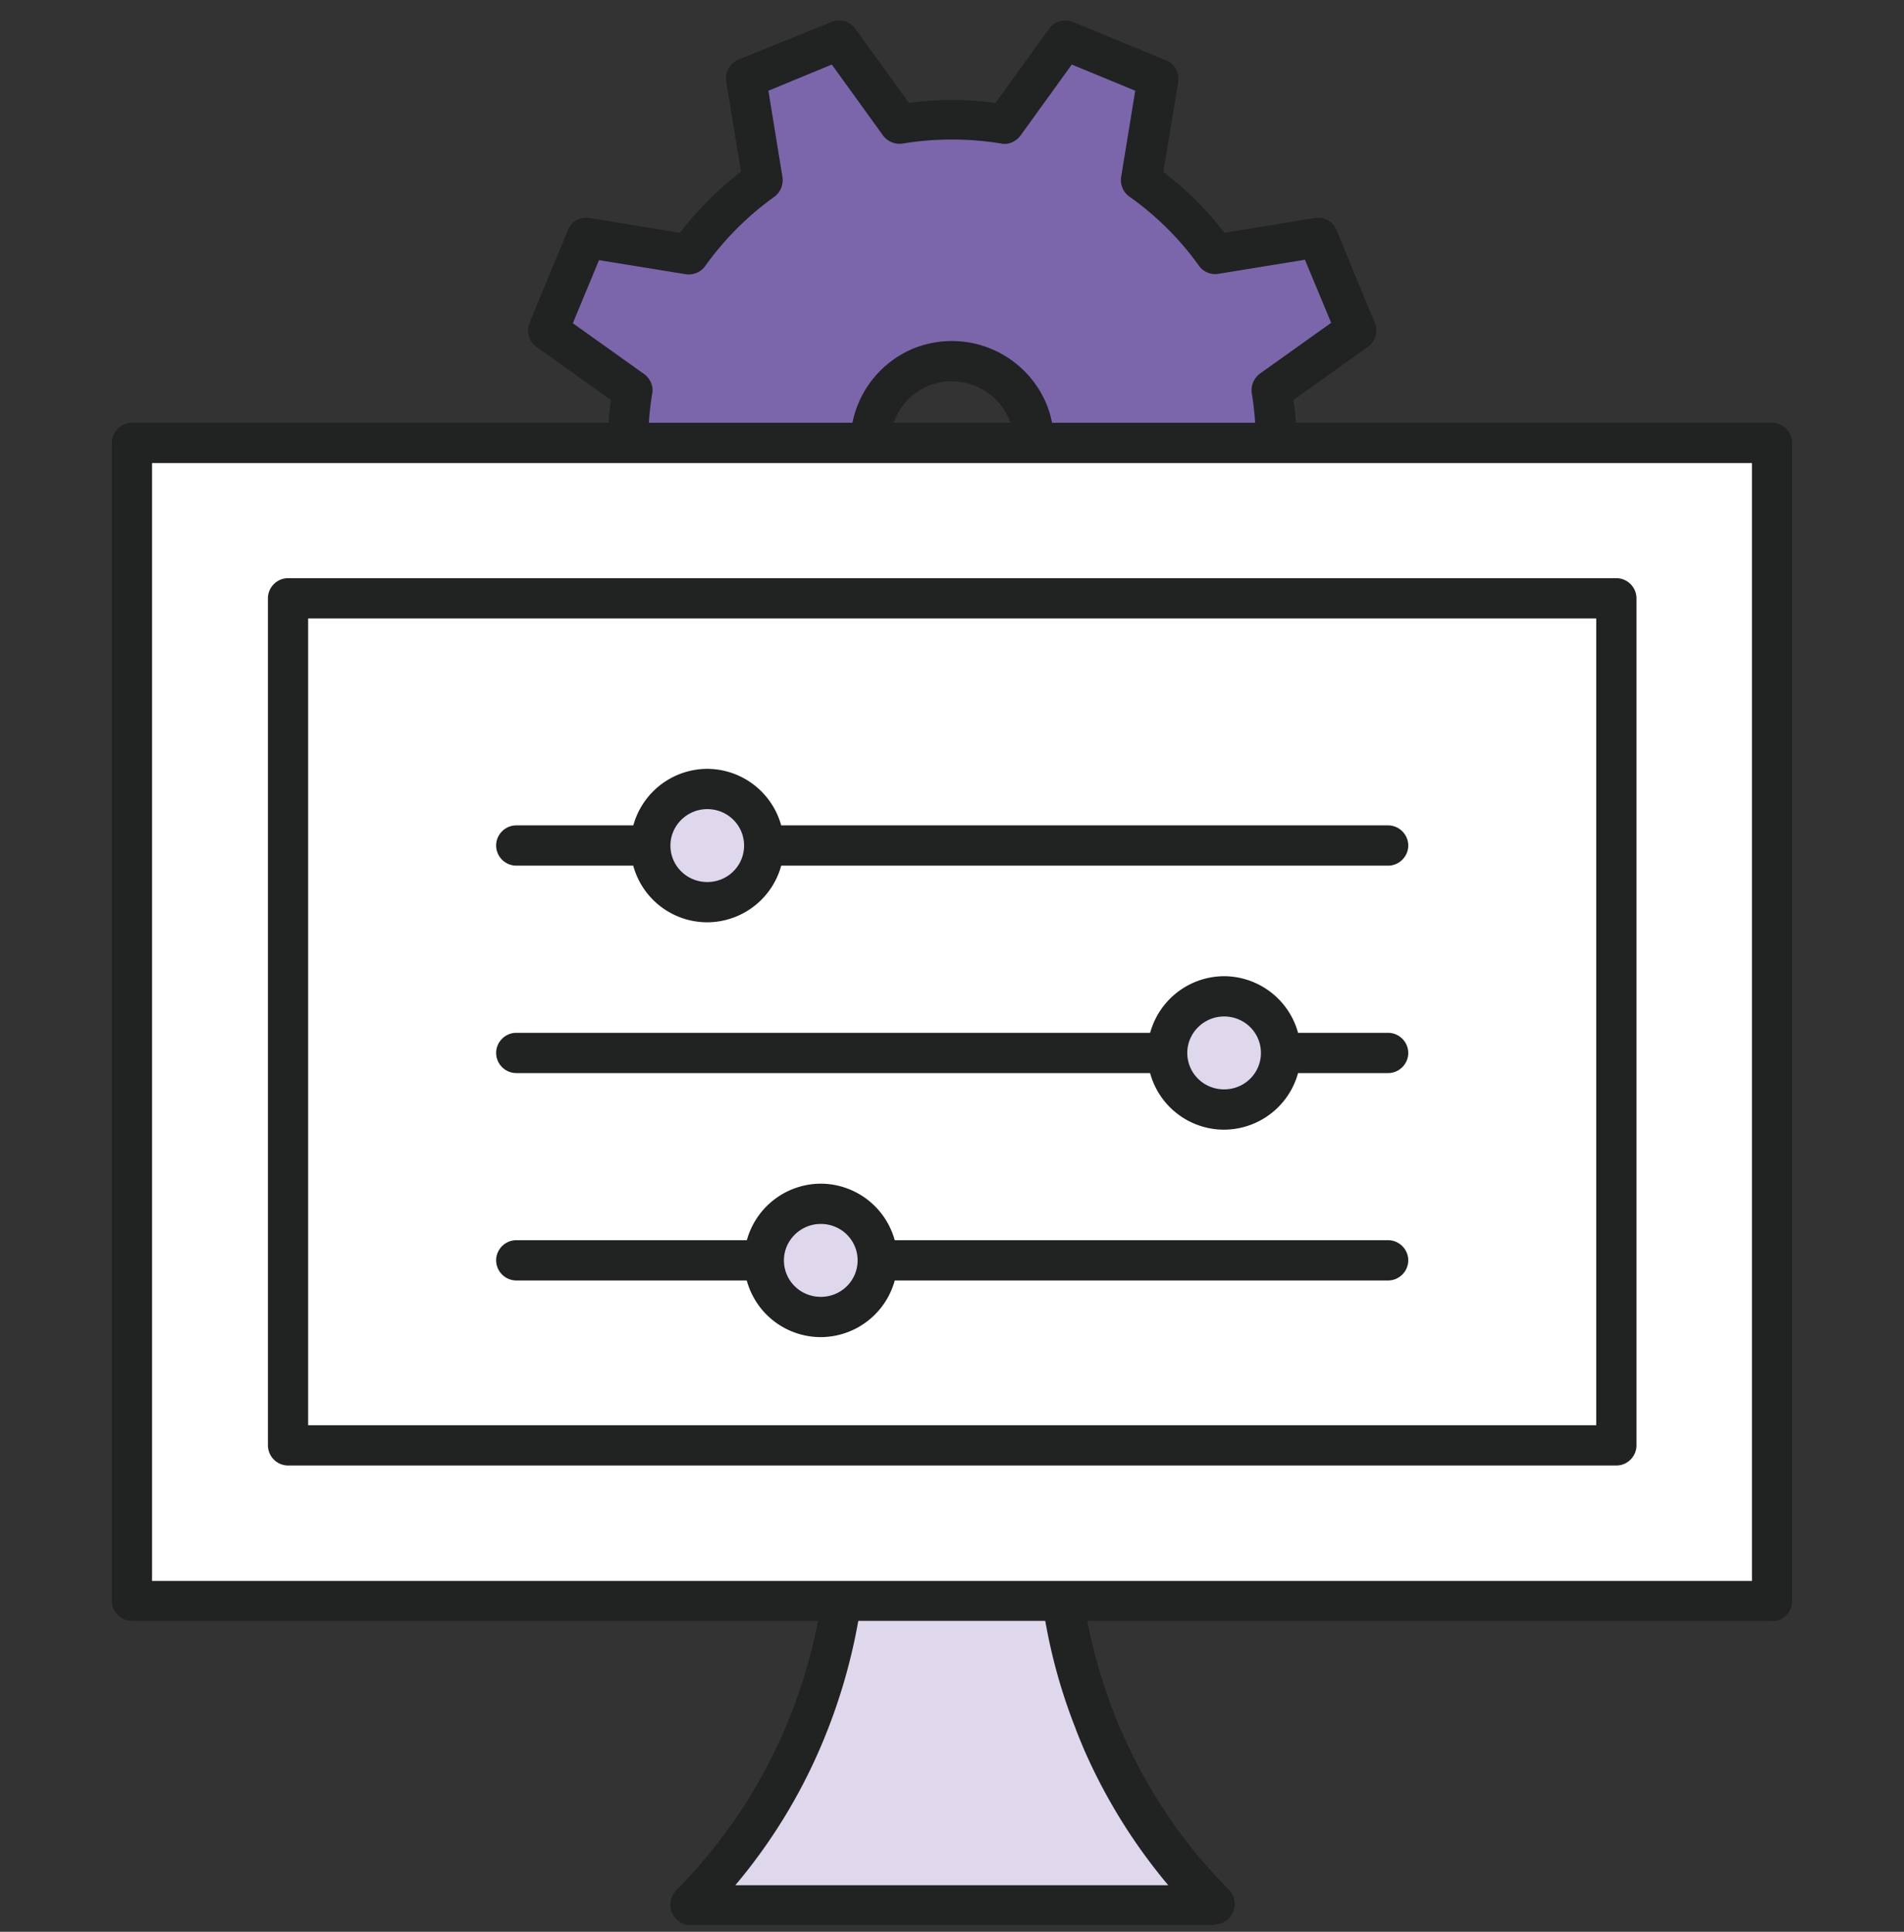
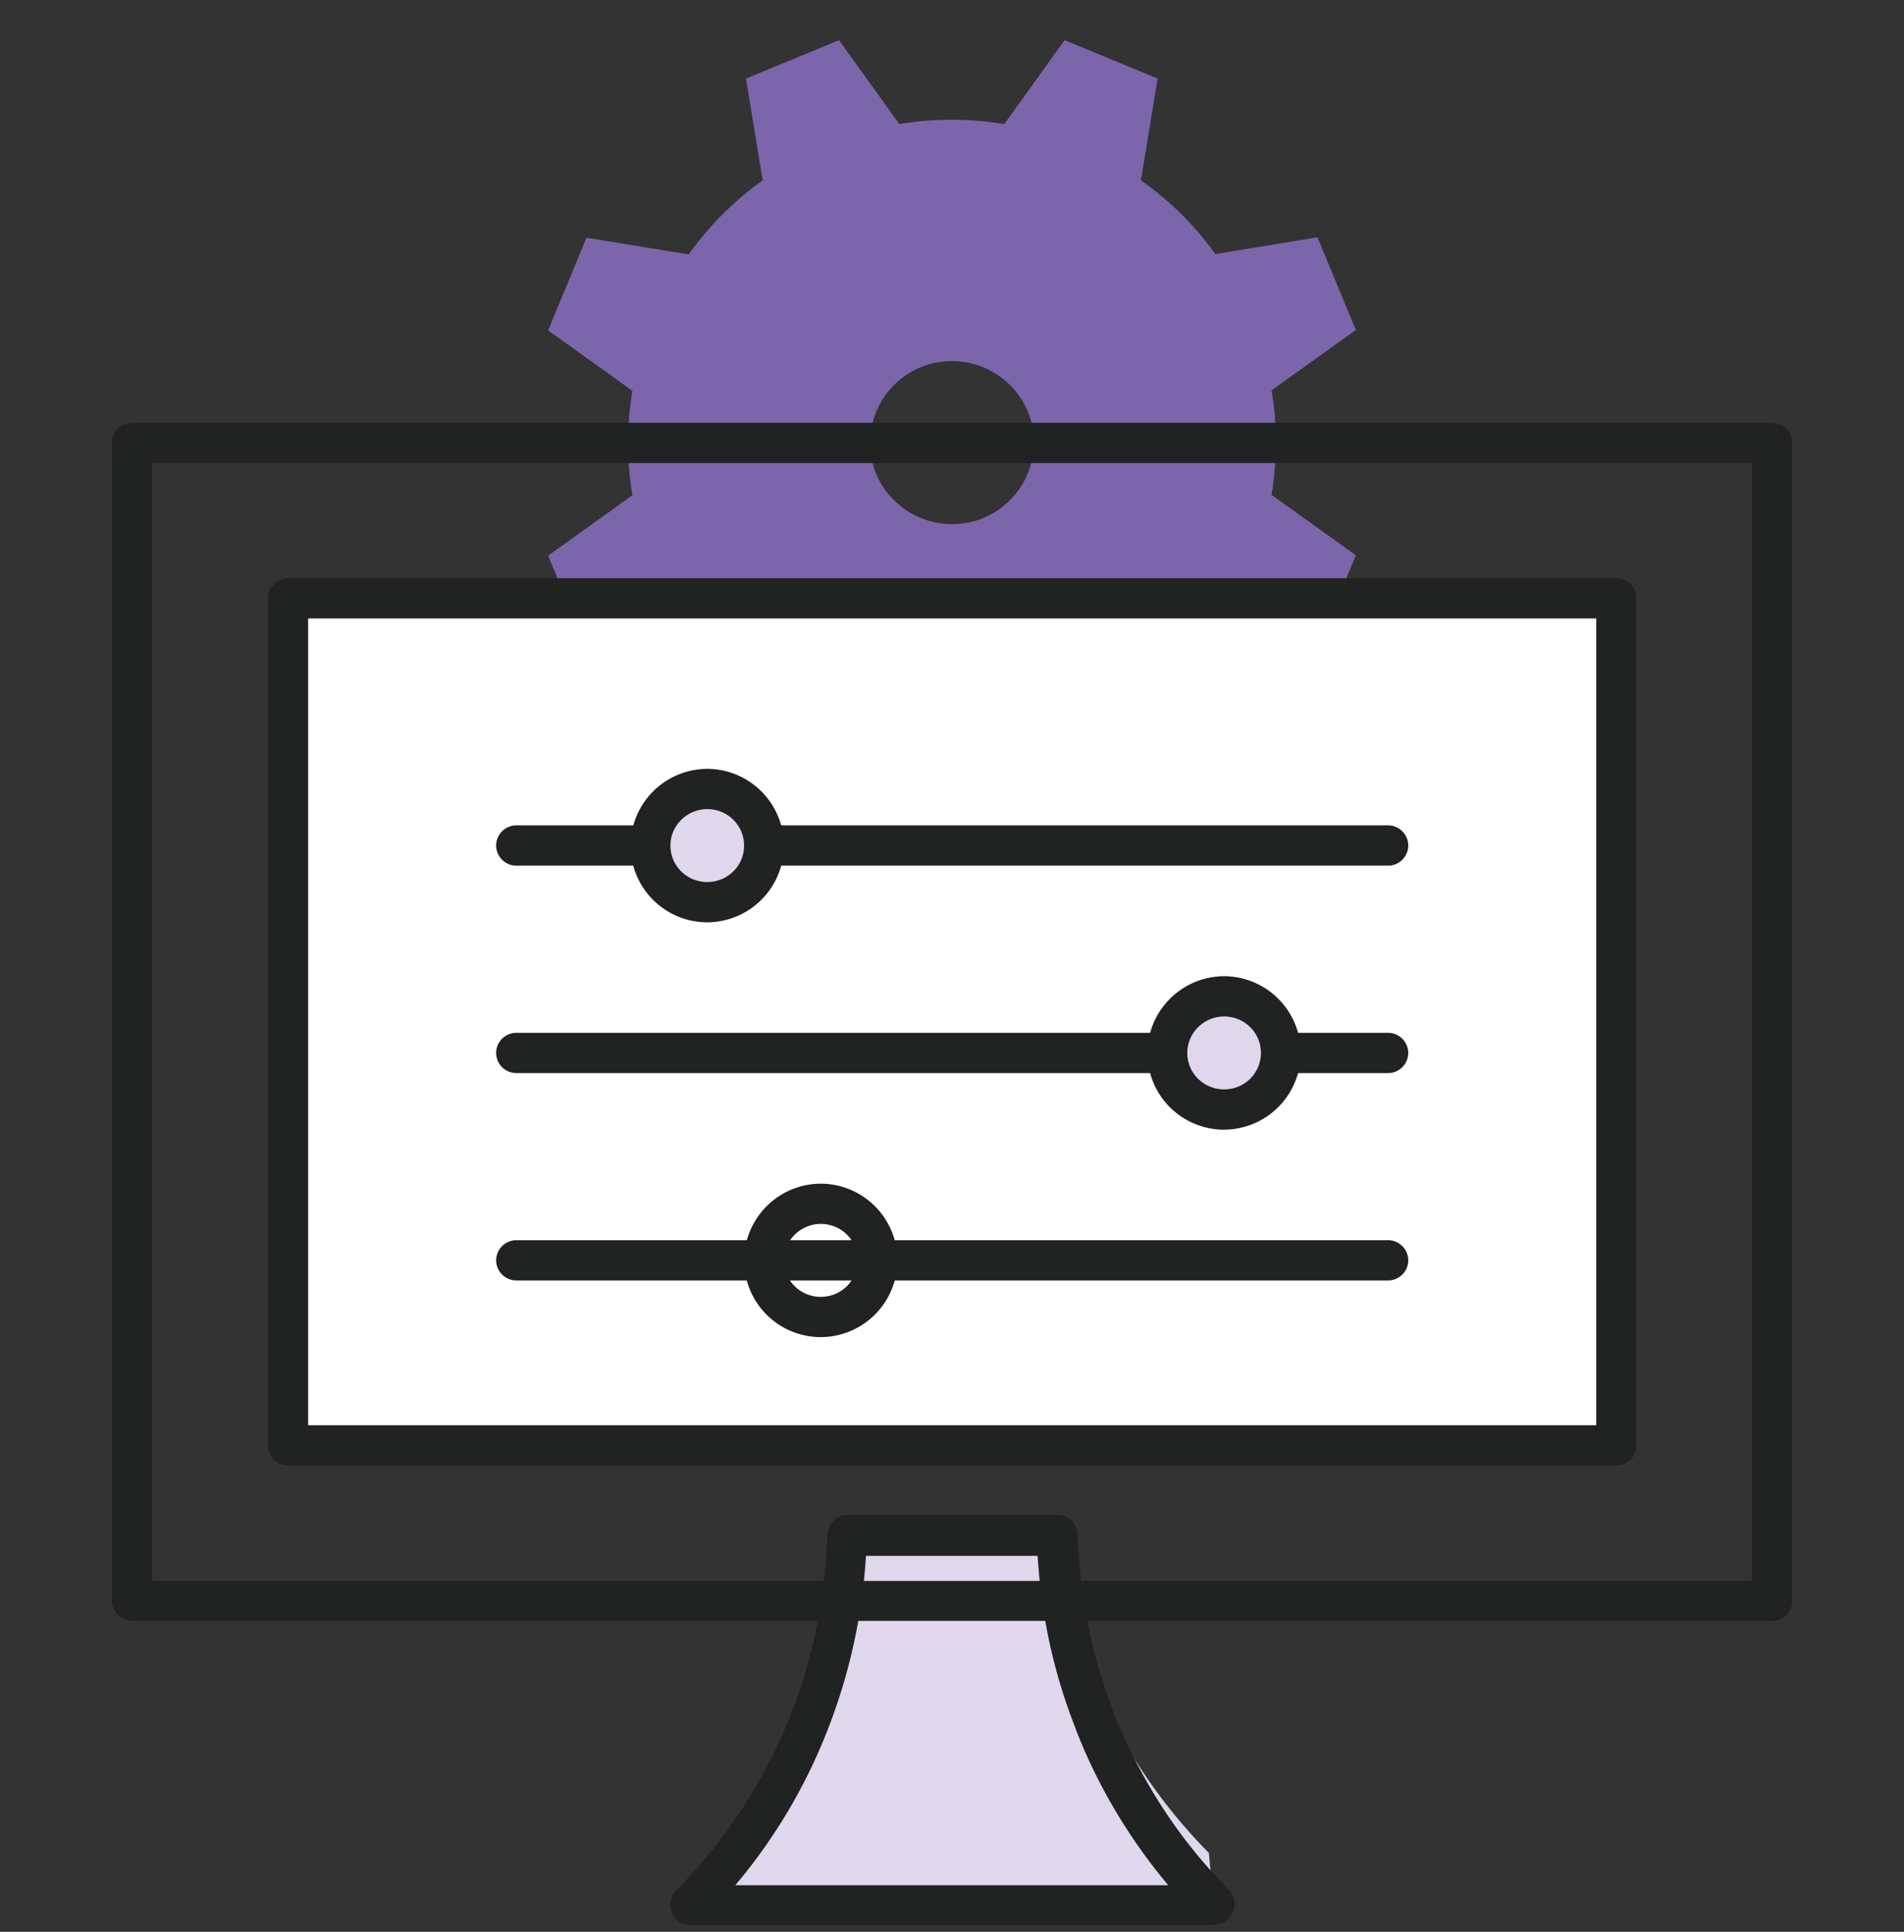
<svg xmlns="http://www.w3.org/2000/svg" width="70" height="71" viewBox="0 0 70 71" fill="none">
  <rect x="0" y="0" width="70" height="71" fill="#333333" stroke="none" />
  <g clip-path="url(#sx0mx2l3ka)">
    <path d="m48.437 23.814 1.41-3.406-3.1-2.22c.21-1.257.224-2.555 0-3.84l3.1-2.22-1.41-3.406-3.755.615a11.452 11.452 0 0 0-2.737-2.709l.615-3.741-3.42-1.41-2.22 3.085a11.516 11.516 0 0 0-3.854 0l-2.22-3.085-3.42 1.41.614 3.741a11.717 11.717 0 0 0-2.722 2.723l-3.756-.615-1.41 3.407 3.1 2.22a11.433 11.433 0 0 0 0 3.839l-3.1 2.22 1.41 3.406 3.756-.614a11.654 11.654 0 0 0 2.722 2.708l-.614 3.742 3.42 1.41 2.22-3.086c1.257.21 2.555.224 3.853 0l2.22 3.086 3.42-1.41-.614-3.742a11.716 11.716 0 0 0 2.723-2.722l3.755.614h.014zm-12.285-4.775a3.031 3.031 0 0 1-3.937-1.62 3.01 3.01 0 0 1 1.633-3.922 3.031 3.031 0 0 1 3.937 1.62 3.01 3.01 0 0 1-1.633 3.922z" fill="#7B66AB" />
-     <path d="M39.167 31.815a.734.734 0 0 1-.6-.307l-1.969-2.723a12.14 12.14 0 0 1-3.183 0l-1.968 2.723a.737.737 0 0 1-.88.251l-3.42-1.41a.733.733 0 0 1-.447-.81l.544-3.294a11.74 11.74 0 0 1-2.247-2.234l-3.323.544a.725.725 0 0 1-.796-.446l-1.41-3.407a.738.738 0 0 1 .251-.88l2.737-1.954a12.043 12.043 0 0 1 0-3.169l-2.737-1.954a.743.743 0 0 1-.251-.88l1.41-3.407a.725.725 0 0 1 .796-.446l3.323.544a12.684 12.684 0 0 1 2.247-2.248L26.7 3a.751.751 0 0 1 .447-.81l3.42-1.382a.738.738 0 0 1 .88.251l1.968 2.723c1.047-.14 2.108-.14 3.183 0l1.969-2.723a.737.737 0 0 1 .88-.251l3.42 1.41c.32.126.502.46.446.81l-.544 3.294a11.741 11.741 0 0 1 2.248 2.234l3.322-.544a.725.725 0 0 1 .796.446l1.41 3.407a.738.738 0 0 1-.251.88l-2.737 1.954c.14 1.047.14 2.108 0 3.17l2.737 1.954c.279.195.377.572.251.88l-1.41 3.406a.725.725 0 0 1-.796.446l-3.322-.544a12.683 12.683 0 0 1-2.248 2.248l.544 3.308a.751.751 0 0 1-.447.81l-3.42 1.41a.665.665 0 0 1-.28.056v-.028zm-2.234-4.565c.237 0 .46.111.6.307l1.885 2.61 2.332-.963-.517-3.169a.764.764 0 0 1 .293-.726 10.973 10.973 0 0 0 2.541-2.54.734.734 0 0 1 .726-.308l3.183.517.964-2.318-2.625-1.87a.736.736 0 0 1-.293-.726 11.139 11.139 0 0 0 0-3.602.764.764 0 0 1 .293-.726l2.625-1.871-.964-2.318-3.183.517a.73.73 0 0 1-.712-.293 10.764 10.764 0 0 0-2.555-2.541.745.745 0 0 1-.307-.726l.517-3.17-2.332-.962-1.885 2.61c-.167.224-.446.35-.712.293a11.222 11.222 0 0 0-3.615 0 .764.764 0 0 1-.726-.293l-1.885-2.61-2.331.963.516 3.169a.764.764 0 0 1-.293.726 10.972 10.972 0 0 0-2.541 2.54.745.745 0 0 1-.726.308l-3.183-.517-.963 2.318 2.624 1.87c.224.168.35.447.293.727a11.139 11.139 0 0 0 0 3.601.764.764 0 0 1-.293.726l-2.624 1.871.963 2.318 3.183-.517c.28-.042.558.07.712.293a11.027 11.027 0 0 0 2.555 2.541.745.745 0 0 1 .307.726l-.517 3.17 2.332.963 1.885-2.611a.752.752 0 0 1 .712-.293 11.22 11.22 0 0 0 3.615 0h.126v-.014zm-1.913-7.246a3.771 3.771 0 0 1-3.476-2.303 3.76 3.76 0 0 1 2.025-4.887 3.771 3.771 0 0 1 4.9 2.025 3.76 3.76 0 0 1-2.025 4.886c-.46.195-.949.28-1.424.28zm-.027-5.99c-.294 0-.587.057-.866.168a2.277 2.277 0 0 0-1.229 2.96c.475 1.145 1.815 1.69 2.974 1.229a2.277 2.277 0 0 0 1.229-2.96 2.29 2.29 0 0 0-2.108-1.396z" fill="#212222" />
-     <path d="M44.625 70.027H25.387a19.6 19.6 0 0 0 4.397-6.785c.545-1.41.936-2.89 1.16-4.398.097-.642.153-1.284.18-1.926l.029-.461h7.706l.028.46c.028.657.098 1.285.181 1.927a20.617 20.617 0 0 0 1.466 5.152 19.794 19.794 0 0 0 4.09 6.031z" fill="#DFD7EB" />
+     <path d="M44.625 70.027H25.387a19.6 19.6 0 0 0 4.397-6.785c.545-1.41.936-2.89 1.16-4.398.097-.642.153-1.284.18-1.926l.029-.461h7.706l.028.46a20.617 20.617 0 0 0 1.466 5.152 19.794 19.794 0 0 0 4.09 6.031z" fill="#DFD7EB" />
    <path d="M44.625 70.754H25.387a.743.743 0 0 1-.684-.461.756.756 0 0 1 .153-.81A19.133 19.133 0 0 0 29.1 62.95c.531-1.368.908-2.792 1.117-4.244.084-.586.14-1.2.182-1.87l.028-.461a.737.737 0 0 1 .74-.698h7.706c.391 0 .712.307.74.698l.028.46c.042.67.098 1.285.181 1.857.21 1.438.587 2.862 1.117 4.23.084.252.182.475.294.712.963 2.192 2.275 4.147 3.95 5.822.21.21.266.53.154.81a.73.73 0 0 1-.684.46l-.028.029zm-17.577-1.466H42.95a20.501 20.501 0 0 1-3.1-4.998c-.111-.266-.223-.53-.32-.796a20.248 20.248 0 0 1-1.201-4.551c-.084-.559-.14-1.131-.182-1.76h-6.31a20.98 20.98 0 0 1-1.382 6.324 20.27 20.27 0 0 1-3.42 5.78h.013z" fill="#212222" />
-     <path d="M65.149 16.277H4.852v42.567h60.297V16.277z" fill="#fff" />
    <path d="M65.148 59.572H4.851a.745.745 0 0 1-.74-.74V16.279c0-.405.335-.74.74-.74h60.297c.405 0 .74.335.74.74v42.567c0 .405-.335.74-.74.74v-.014zM5.591 58.106H64.41V17.019H5.59v41.087z" fill="#212222" />
    <path d="M59.425 53.121V21.988H10.59v31.133h48.835z" fill="#fff" />
    <path d="M59.425 53.863H10.59a.745.745 0 0 1-.74-.74V21.99c0-.405.335-.74.74-.74h48.835c.405 0 .74.335.74.74v31.133c0 .405-.335.74-.74.74zm-48.095-1.48h47.355V22.73H11.329v29.653z" fill="#212222" />
    <path d="M51.034 31.816H18.98a.745.745 0 0 1-.74-.74c0-.405.335-.74.74-.74h32.054c.405 0 .74.335.74.74 0 .405-.335.74-.74.74z" fill="#212222" />
    <path d="M26.002 33.156a2.088 2.088 0 0 0 2.095-2.08c0-1.145-.936-2.08-2.095-2.08a2.088 2.088 0 0 0-2.094 2.08c0 1.145.936 2.08 2.094 2.08z" fill="#DFD7EB" />
    <path d="M26.002 33.898a2.821 2.821 0 0 1-2.82-2.82 2.83 2.83 0 0 1 2.82-2.82 2.83 2.83 0 0 1 2.82 2.82 2.83 2.83 0 0 1-2.82 2.82zm0-4.16c-.74 0-1.354.6-1.354 1.34 0 .74.6 1.34 1.354 1.34.754 0 1.354-.6 1.354-1.34 0-.74-.6-1.34-1.354-1.34zM51.034 39.44H18.98a.745.745 0 0 1-.74-.74c0-.404.335-.74.74-.74h32.054c.405 0 .74.336.74.74 0 .406-.335.74-.74.74z" fill="#212222" />
    <path d="M45.004 40.778a2.088 2.088 0 0 0 2.094-2.08c0-1.145-.935-2.08-2.094-2.08a2.088 2.088 0 0 0-2.094 2.08c0 1.144.936 2.08 2.094 2.08z" fill="#DFD7EB" />
    <path d="M45.004 41.52a2.821 2.821 0 0 1-2.82-2.821 2.83 2.83 0 0 1 2.82-2.82 2.83 2.83 0 0 1 2.82 2.82 2.83 2.83 0 0 1-2.82 2.82zm0-4.161c-.74 0-1.354.6-1.354 1.34 0 .74.6 1.34 1.354 1.34.754 0 1.354-.6 1.354-1.34 0-.74-.6-1.34-1.354-1.34zM51.034 47.062H18.98a.745.745 0 0 1-.74-.74c0-.405.335-.74.74-.74h32.054c.405 0 .74.335.74.74 0 .405-.335.74-.74.74z" fill="#212222" />
-     <path d="M30.176 48.403a2.088 2.088 0 0 0 2.094-2.08c0-1.145-.935-2.08-2.094-2.08a2.088 2.088 0 0 0-2.094 2.08c0 1.144.935 2.08 2.094 2.08z" fill="#DFD7EB" />
    <path d="M30.176 49.144a2.821 2.821 0 0 1-2.82-2.82 2.83 2.83 0 0 1 2.82-2.82 2.83 2.83 0 0 1 2.82 2.82 2.83 2.83 0 0 1-2.82 2.82zm0-4.16c-.74 0-1.355.6-1.355 1.34 0 .74.6 1.34 1.355 1.34.754 0 1.354-.6 1.354-1.34 0-.74-.6-1.34-1.354-1.34z" fill="#212222" />
  </g>
  <defs>
    <clipPath id="sx0mx2l3ka">
      <path fill="#fff" transform="translate(4.111 .754)" d="M0 0h61.777v70H0z" />
    </clipPath>
  </defs>
</svg>